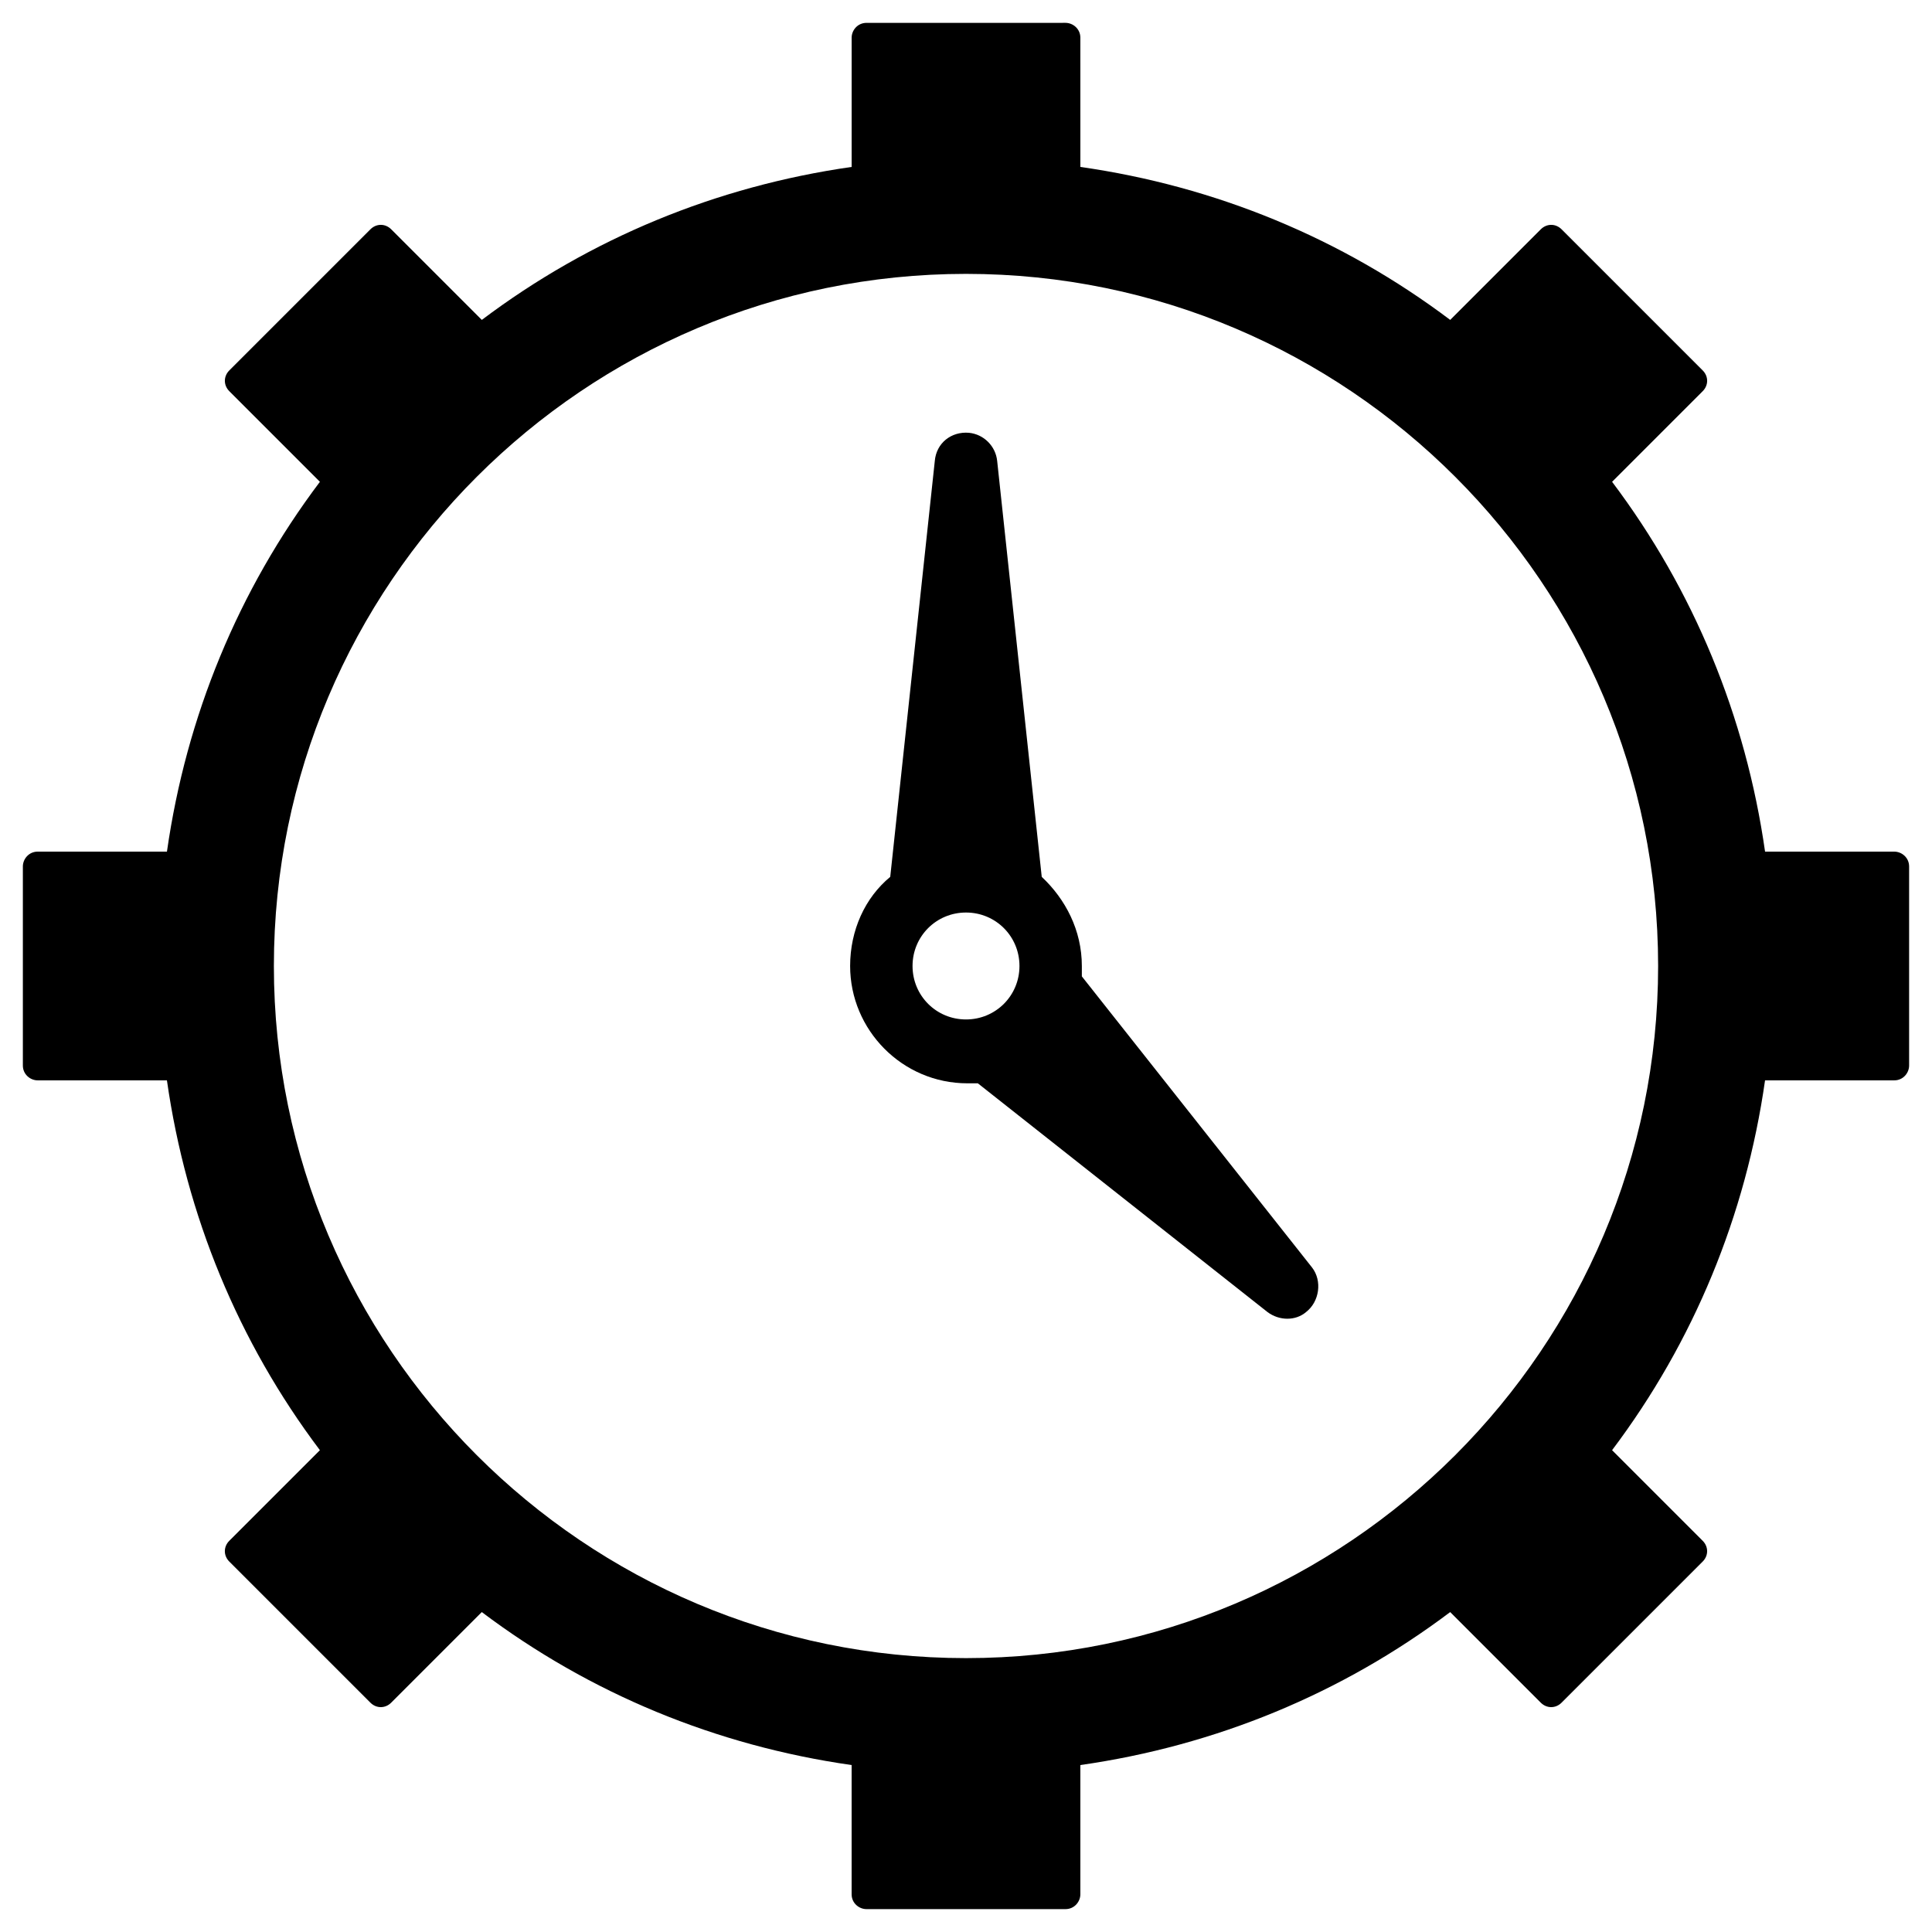
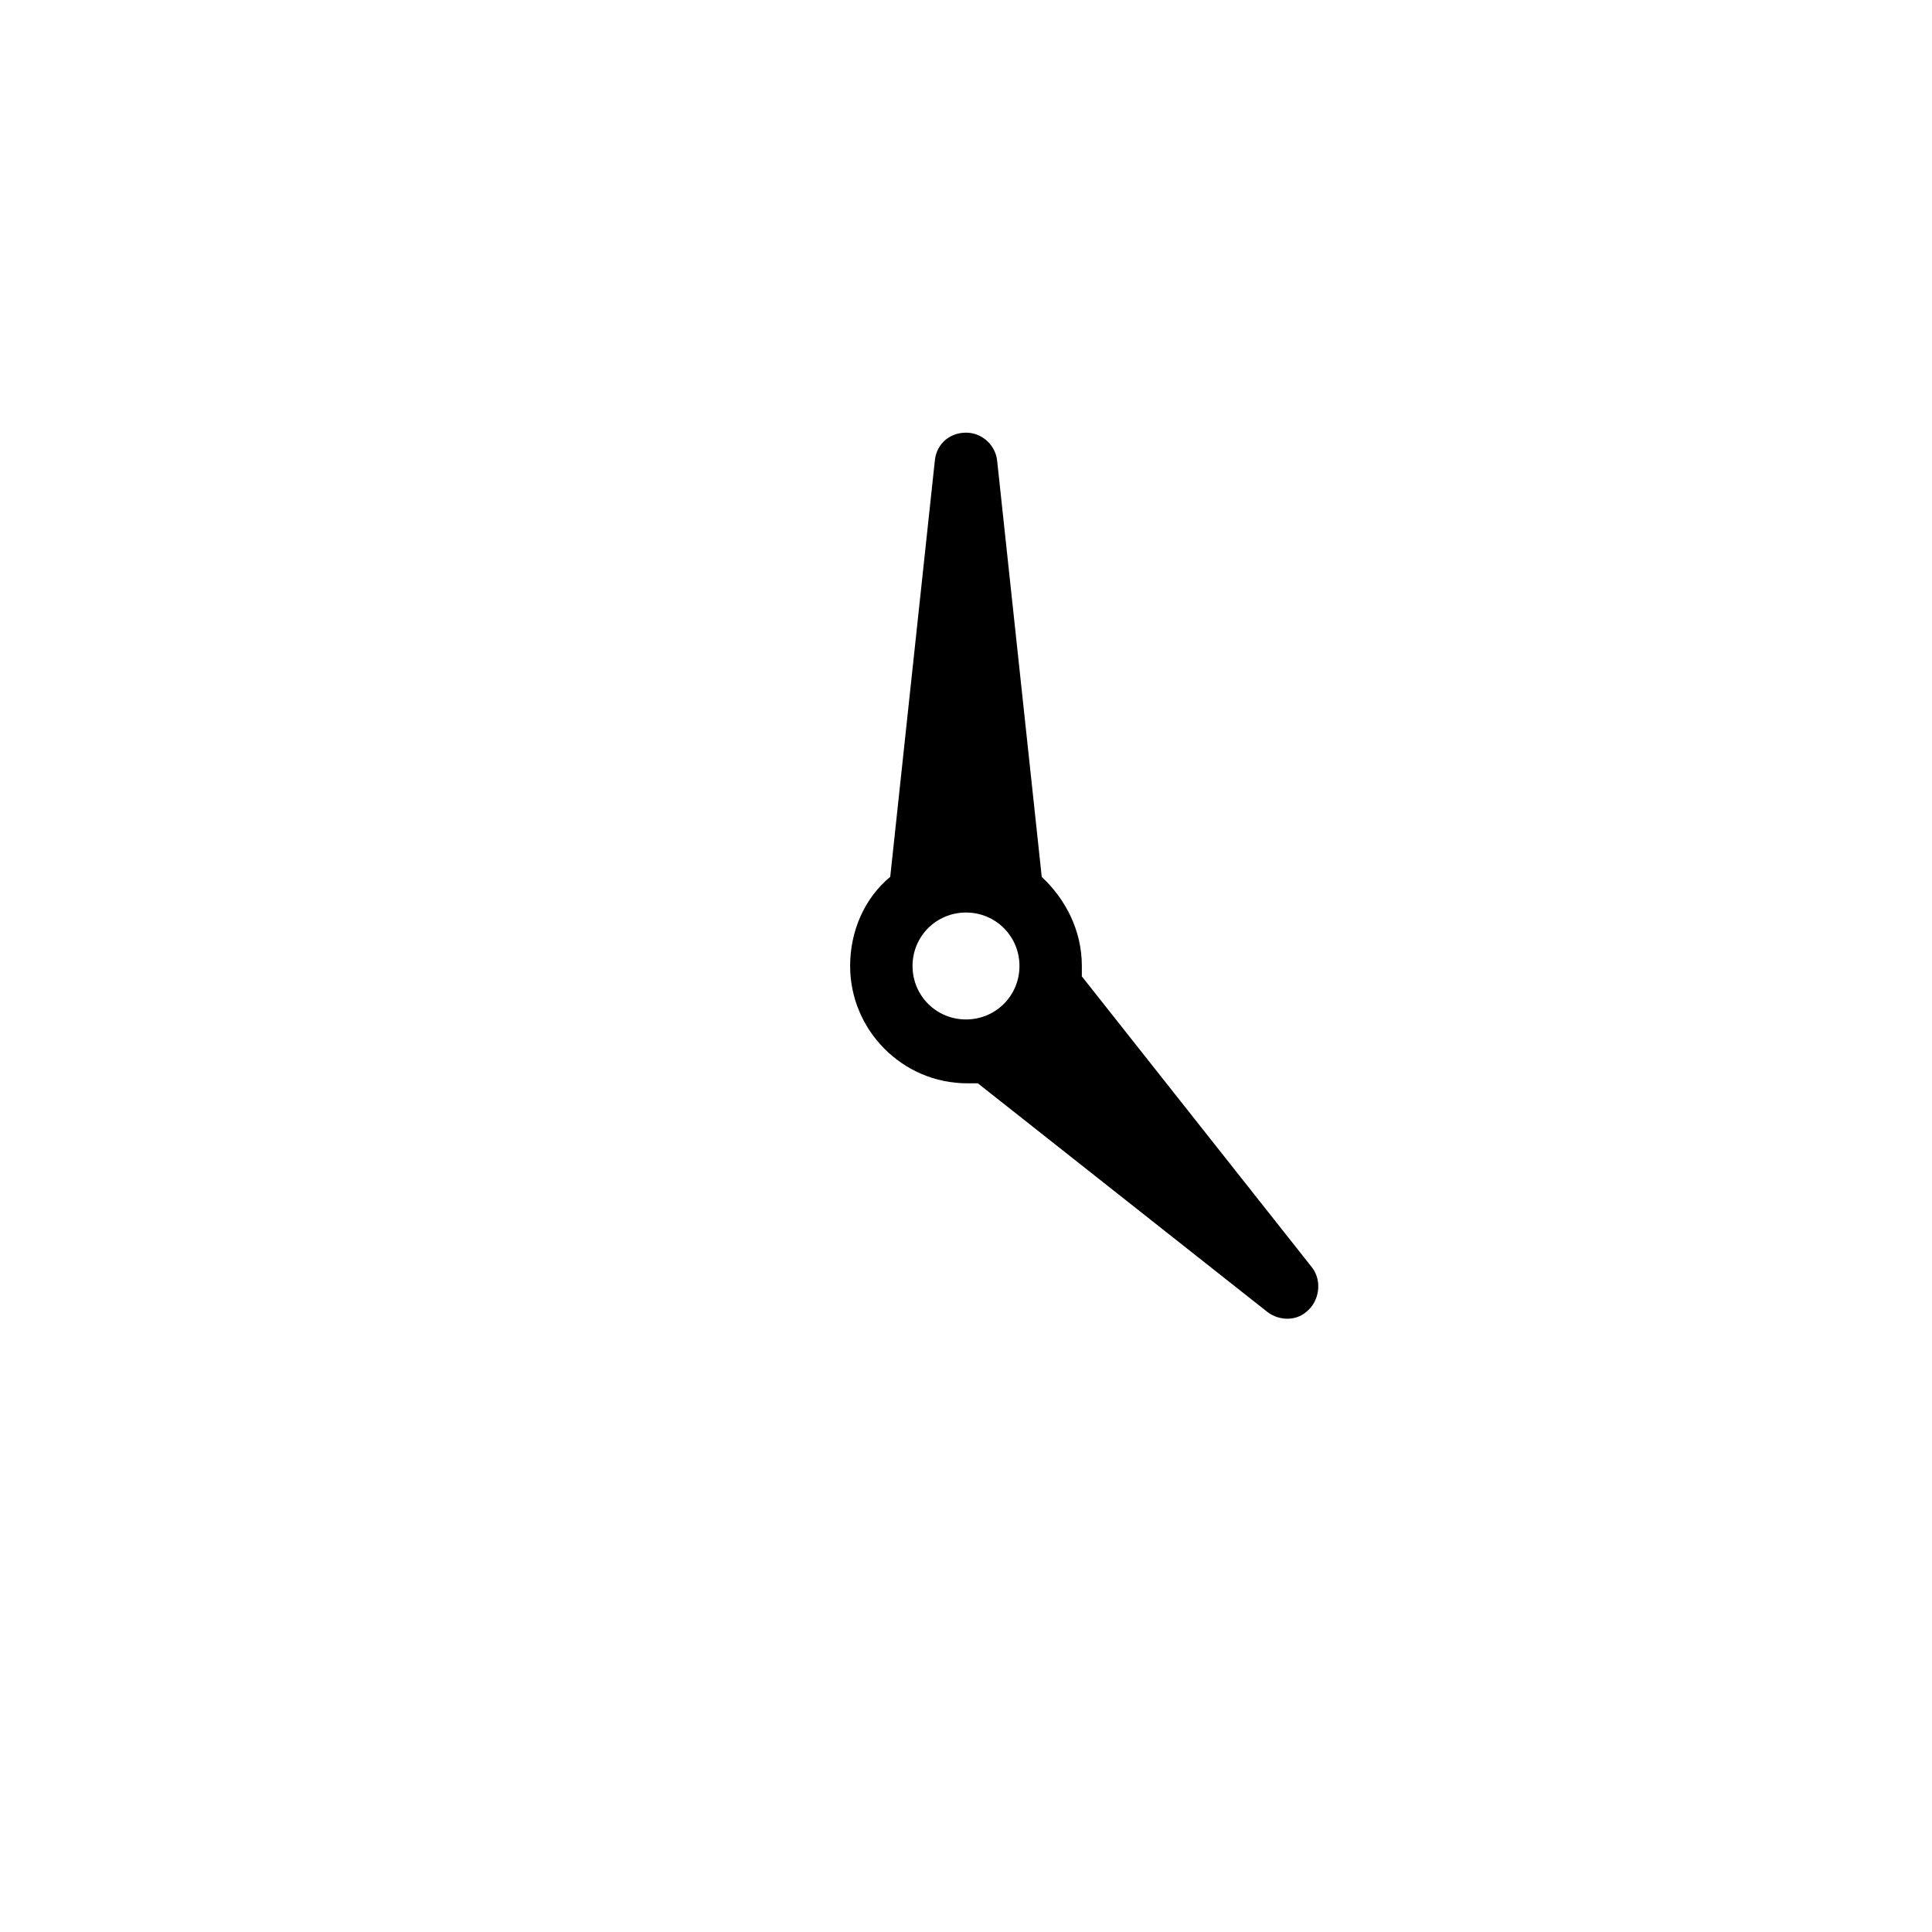
<svg xmlns="http://www.w3.org/2000/svg" fill="#000000" width="800px" height="800px" version="1.1" viewBox="144 144 512 512">
  <g>
    <path d="m430.7 402.75v-2.754c0-9.445-4.328-17.711-10.629-23.617l-11.809-110.21c-0.395-3.938-3.543-7.086-7.477-7.477-4.723-0.395-8.66 2.754-9.055 7.477l-11.809 110.21c-6.691 5.512-10.629 14.168-10.629 23.617 0 16.926 13.777 31.094 31.094 31.094h2.754l76.754 60.613c3.148 2.363 7.477 2.363 10.234 0 3.543-2.754 4.328-8.266 1.574-11.809zm-30.699 11.414c-7.871 0-14.168-6.297-14.168-14.168s6.297-14.168 14.168-14.168 14.168 6.297 14.168 14.168-6.297 14.168-14.168 14.168z" />
-     <path d="m611.76 369.69c-5.117-35.816-18.895-69.273-40.539-98.008l24.008-24.008c1.574-1.574 1.574-3.938 0-5.512l-37.391-37.391c-1.574-1.574-3.938-1.574-5.512 0l-24.008 24.008c-28.734-21.648-62.188-35.426-98.008-40.539l-0.004-34.246c0-2.363-1.969-3.938-3.938-3.938l-52.738 0.004c-2.363 0-3.938 1.969-3.938 3.938v34.242c-35.816 5.117-69.273 18.895-98.008 40.539l-24.008-24.008c-1.574-1.574-3.938-1.574-5.512 0l-37.391 37.391c-1.574 1.574-1.574 3.938 0 5.512l24.008 24.008c-21.648 28.734-35.426 62.188-40.539 98.008h-34.246c-2.363 0-3.938 1.969-3.938 3.938v52.742c0 2.363 1.969 3.938 3.938 3.938h34.242c5.117 35.816 18.895 69.273 40.539 98.008l-24.008 24.008c-1.574 1.574-1.574 3.938 0 5.512l37.391 37.391c1.574 1.574 3.938 1.574 5.512 0l24.008-24.008c28.734 21.648 62.188 35.426 98.008 40.539v34.242c0 2.363 1.969 3.938 3.938 3.938h52.742c2.363 0 3.938-1.969 3.938-3.938v-34.242c35.816-5.117 69.273-18.895 98.008-40.539l24.008 24.008c1.574 1.574 3.938 1.574 5.512 0l37.391-37.391c1.574-1.574 1.574-3.938 0-5.512l-24.008-24.008c21.648-28.734 35.426-62.188 40.539-98.008h34.242c2.363 0 3.938-1.969 3.938-3.938v-52.742c0-2.363-1.969-3.938-3.938-3.938zm-211.76 213.73c-101.16 0-183.42-82.262-183.42-183.42s82.262-183.42 183.42-183.42 183.42 82.262 183.42 183.42c0 101.15-82.266 183.42-183.42 183.42z" />
  </g>
</svg>